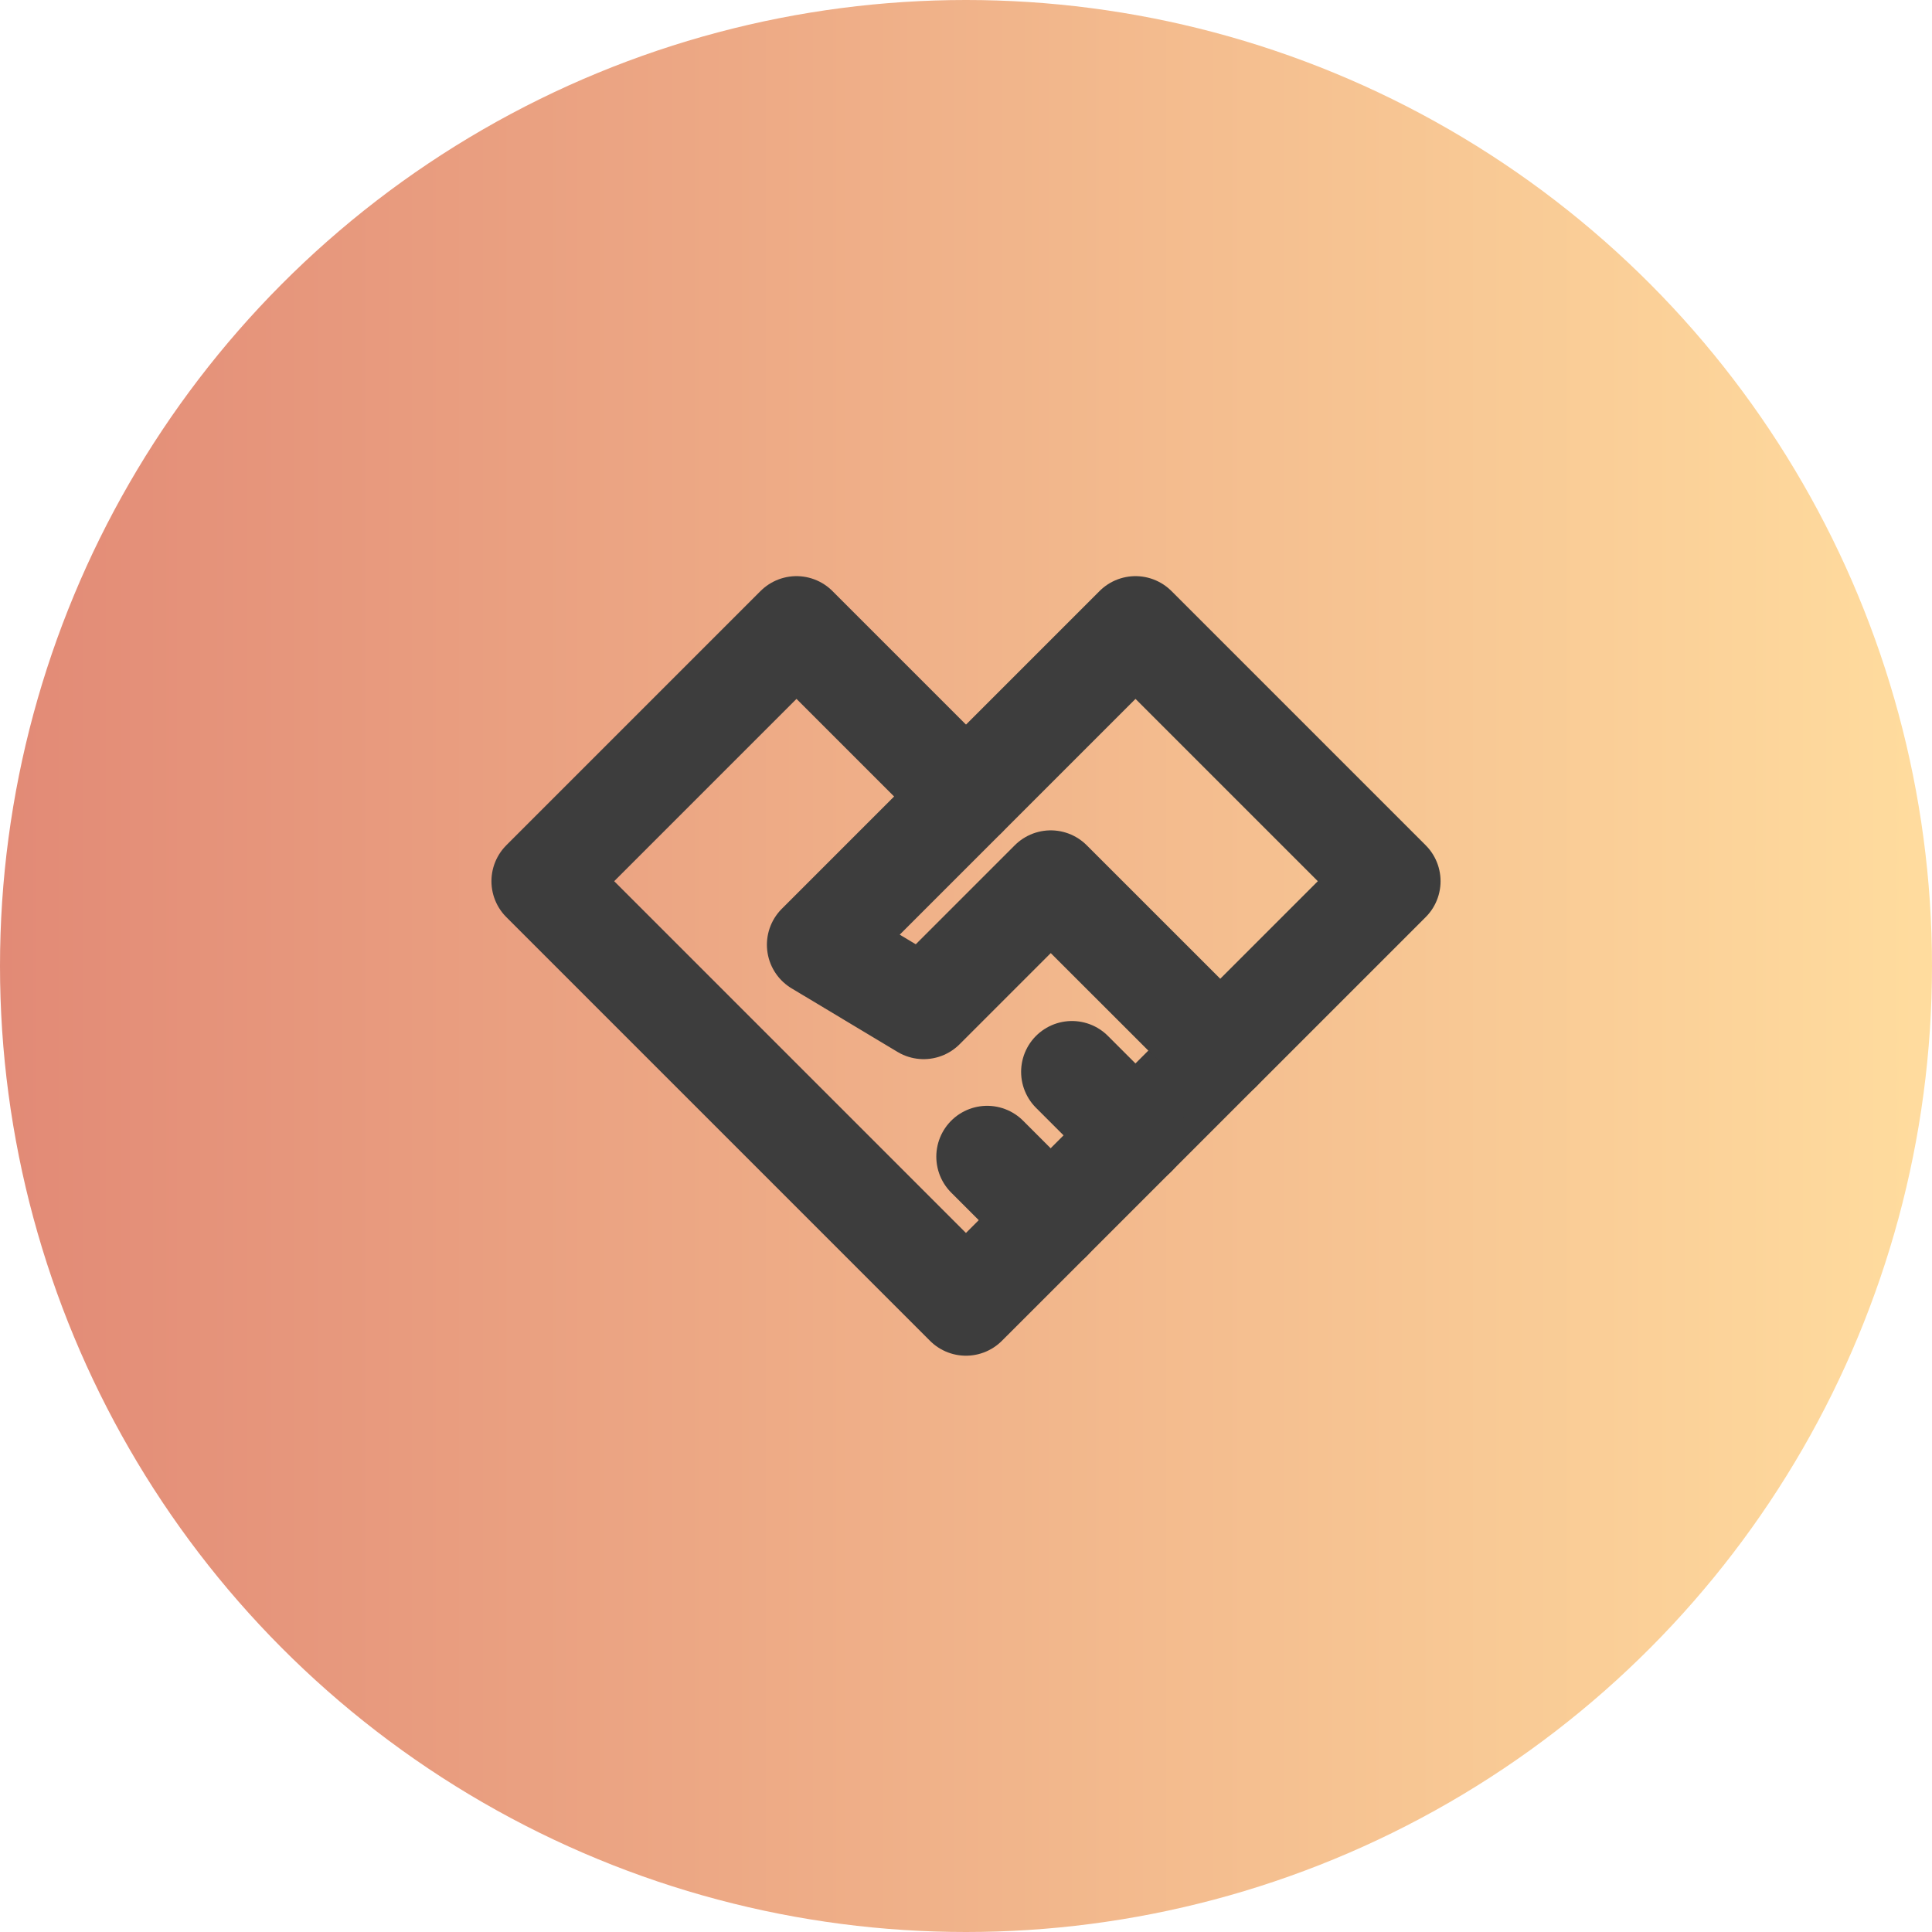
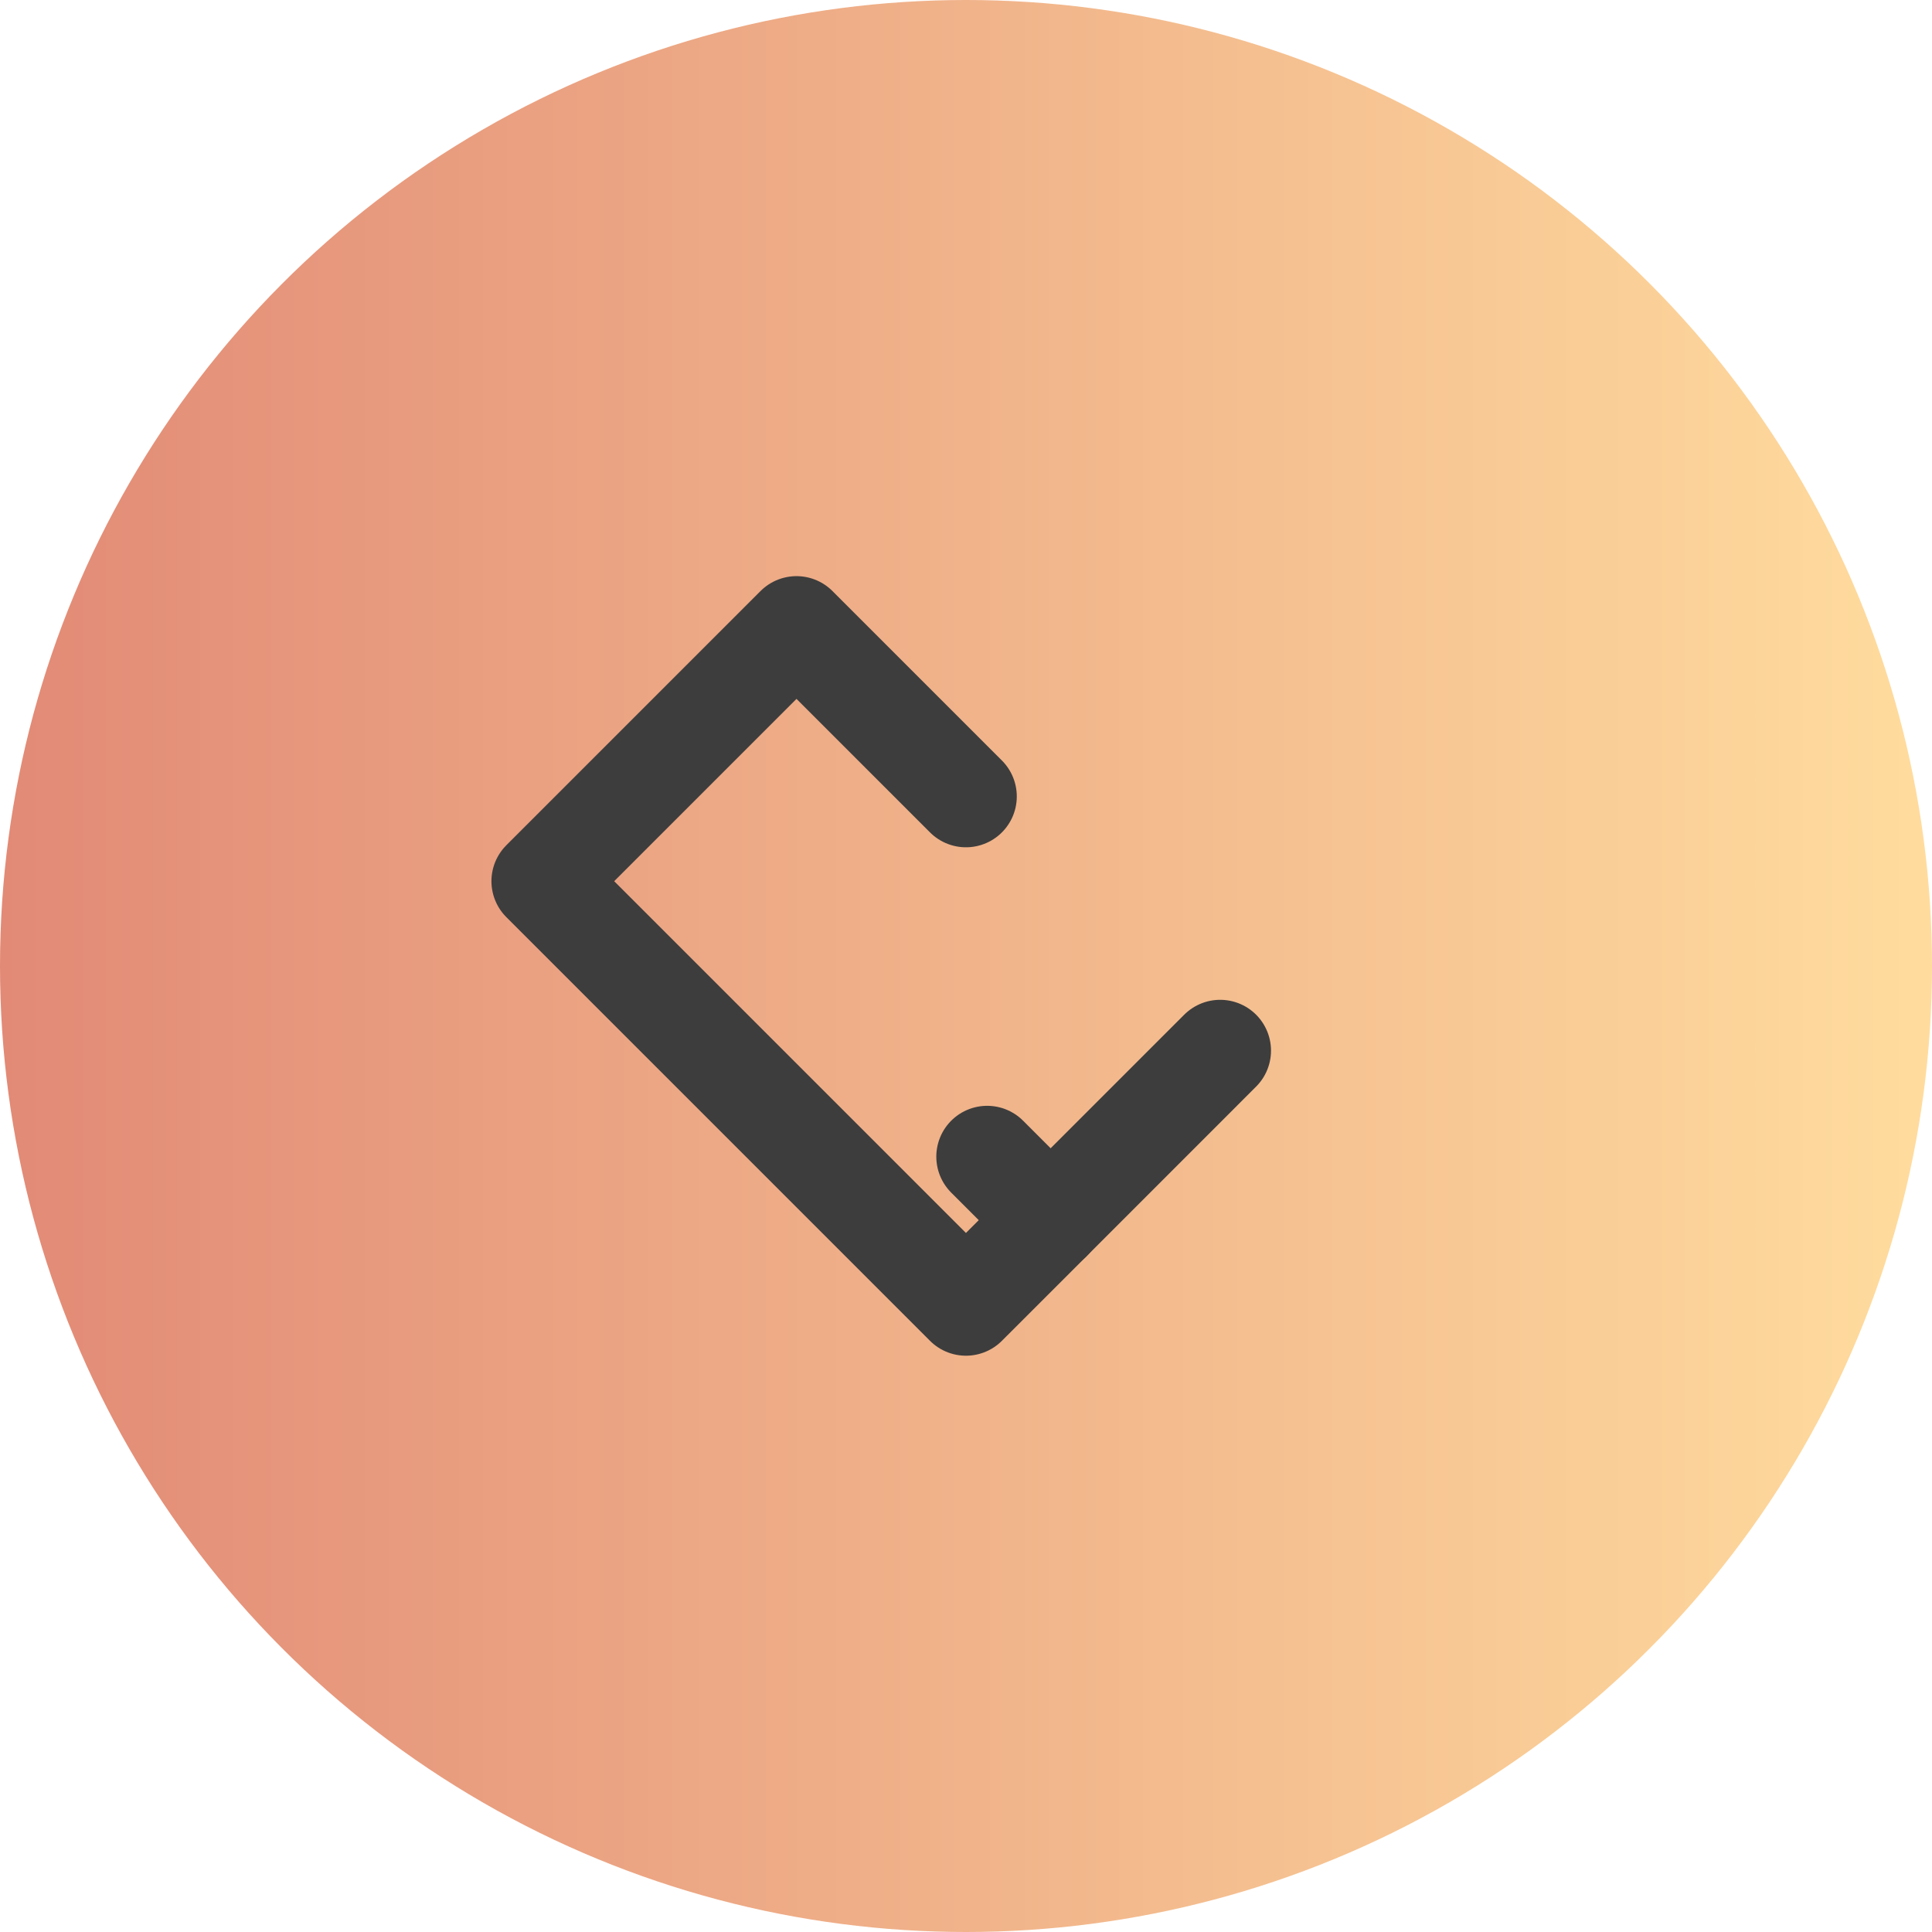
<svg xmlns="http://www.w3.org/2000/svg" width="38" height="38" viewBox="0 0 38 38" fill="none">
  <circle cx="19" cy="19" r="19" fill="url(#paint0_linear_23272_10276)" />
-   <path d="M18.999 25.665L23.999 20.665L22.333 22.332L20.666 23.999L18.999 25.665ZM18.999 25.665L10.666 17.332L15.666 12.332L18.999 15.665" stroke="#3D3D3D" stroke-width="2" stroke-linecap="round" stroke-linejoin="round" />
-   <path d="M16.084 18.582L22.334 12.332L27.334 17.332L24.001 20.665L20.667 17.332L18.167 19.832L16.084 18.582ZM16.084 18.582L19.001 15.665" stroke="#3D3D3D" stroke-width="2" stroke-linecap="round" stroke-linejoin="round" />
+   <path d="M18.999 25.665L23.999 20.665L20.666 23.999L18.999 25.665ZM18.999 25.665L10.666 17.332L15.666 12.332L18.999 15.665" stroke="#3D3D3D" stroke-width="2" stroke-linecap="round" stroke-linejoin="round" />
  <path d="M20.666 24L19.416 22.75" stroke="#3D3D3D" stroke-width="2" stroke-linecap="round" stroke-linejoin="round" />
-   <path d="M22.334 22.332L21.084 21.082" stroke="#3D3D3D" stroke-width="2" stroke-linecap="round" stroke-linejoin="round" />
  <defs>
    <linearGradient id="paint0_linear_23272_10276" x1="0" y1="19" x2="38" y2="19" gradientUnits="userSpaceOnUse">
      <stop stop-color="#E28A76" />
      <stop offset="1" stop-color="#FFDC9E" />
    </linearGradient>
  </defs>
</svg>